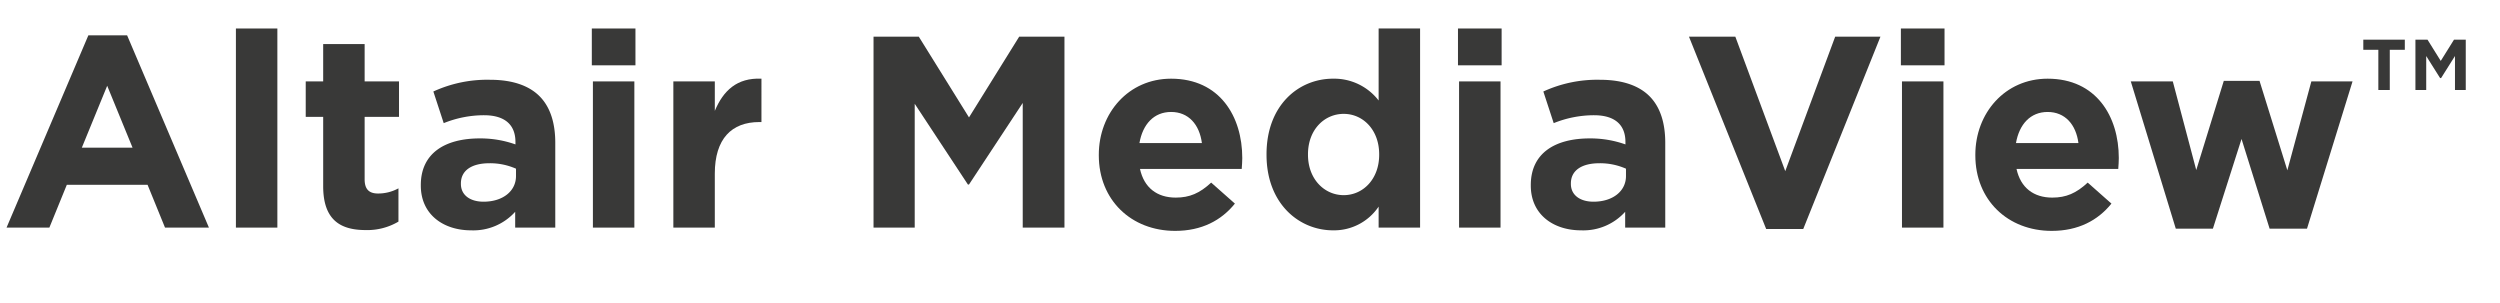
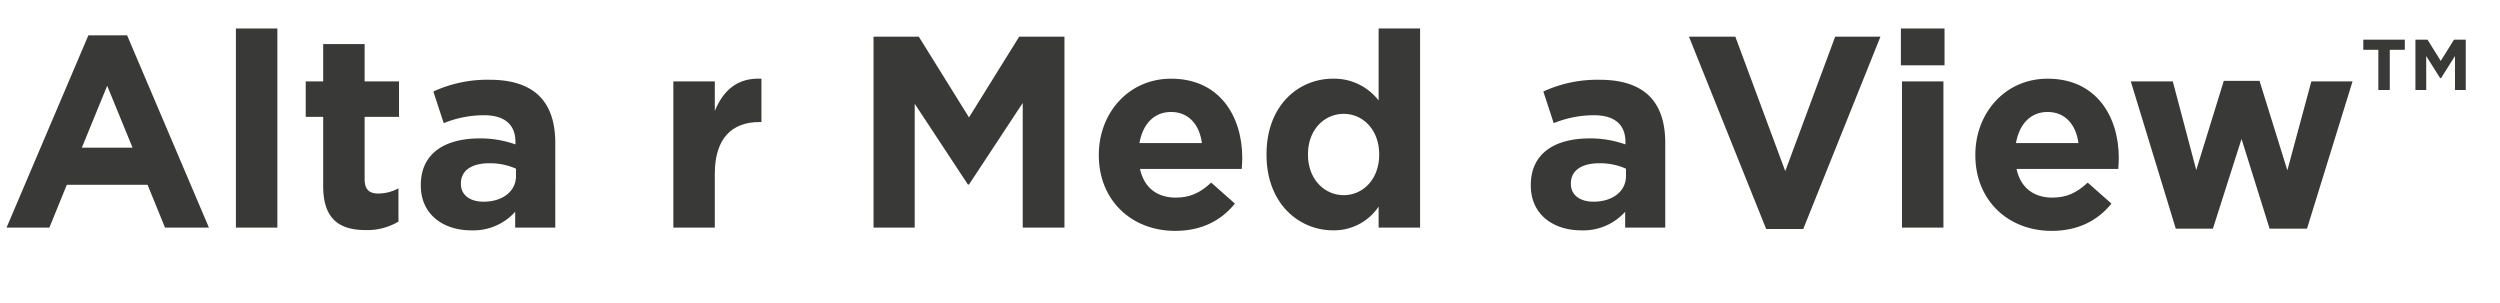
<svg xmlns="http://www.w3.org/2000/svg" viewBox="0 0 660 80">
  <defs>
    <style>
      .cls-1 {
        fill: #393938;
      }
    </style>
  </defs>
  <g id="Color">
    <g>
      <path class="cls-1" d="M23.33,9.323H33.555l21.602,50.765H43.564L38.956,48.783H17.642L13.033,60.088H1.728Zm11.665,29.667-6.697-16.346L21.602,38.99Z" />
      <path class="cls-1" d="M62.28,7.523H73.225V60.088H62.28Z" />
      <path class="cls-1" d="M85.319,49.143V30.854h-4.608V21.492h4.608V11.628H96.264v9.864h9.073v9.361H96.264V47.343c0,2.521,1.08,3.744,3.528,3.744a11.129,11.129,0,0,0,5.4-1.368v8.785a16.135,16.135,0,0,1-8.641,2.232C89.855,60.736,85.319,58.071,85.319,49.143Z" />
      <path class="cls-1" d="M111.094,48.999v-.145c0-8.424,6.409-12.312,15.553-12.312a27.418,27.418,0,0,1,9.433,1.584v-.648c0-4.536-2.809-7.057-8.281-7.057a28.395,28.395,0,0,0-10.657,2.089l-2.736-8.353a34.041,34.041,0,0,1,14.978-3.097c5.977,0,10.297,1.584,13.033,4.32,2.88,2.88,4.176,7.129,4.176,12.313V60.088h-10.585V55.911a14.836,14.836,0,0,1-11.665,4.896C117.071,60.808,111.094,56.632,111.094,48.999Zm25.13-2.521V44.534a16.983,16.983,0,0,0-6.984-1.439c-4.68,0-7.561,1.872-7.561,5.328v.144c0,2.953,2.448,4.681,5.977,4.681C132.768,53.247,136.224,50.439,136.224,46.479Z" />
-       <path class="cls-1" d="M156.238,7.523h11.521v9.721h-11.521Zm.288,13.969h10.945v38.596H156.526Z" />
      <path class="cls-1" d="M177.765,21.492H188.71v7.777c2.232-5.329,5.833-8.785,12.313-8.497V32.222h-.576c-7.273,0-11.737,4.393-11.737,13.609V60.088H177.765Z" />
      <path class="cls-1" d="M230.612,9.684h11.953l13.249,21.313L269.064,9.684H281.017v50.404H270V27.181L255.814,48.711h-.288L241.485,27.397V60.088H230.612Z" />
      <path class="cls-1" d="M290.084,41.006V40.862c0-11.017,7.849-20.09,19.082-20.09,12.889,0,18.793,10.009,18.793,20.954,0,.864-.072,1.872-.145,2.88H300.957c1.081,4.969,4.537,7.561,9.433,7.561,3.672,0,6.336-1.152,9.361-3.96l6.264,5.544c-3.6,4.465-8.785,7.201-15.769,7.201C298.652,60.952,290.084,52.815,290.084,41.006Zm27.218-3.24c-.648-4.896-3.528-8.208-8.137-8.208-4.537,0-7.489,3.24-8.353,8.208Z" />
      <path class="cls-1" d="M334.363,40.862v-.145c0-12.889,8.425-19.945,17.57-19.945A14.819,14.819,0,0,1,363.958,26.533V7.523h10.945V60.088H363.958V54.543a14.172,14.172,0,0,1-12.024,6.265C342.933,60.808,334.363,53.751,334.363,40.862Zm29.739,0v-.145c0-6.408-4.249-10.656-9.361-10.656s-9.433,4.176-9.433,10.656v.145c0,6.408,4.32,10.657,9.433,10.657S364.103,47.271,364.103,40.862Z" />
-       <path class="cls-1" d="M384.906,7.523h11.521v9.721H384.906Zm.288,13.969h10.945v38.596H385.194Z" />
      <path class="cls-1" d="M404.129,48.999v-.145c0-8.424,6.409-12.312,15.554-12.312a27.412,27.412,0,0,1,9.433,1.584v-.648c0-4.536-2.808-7.057-8.28-7.057a28.395,28.395,0,0,0-10.657,2.089l-2.736-8.353A34.042,34.042,0,0,1,422.419,21.061c5.977,0,10.297,1.584,13.033,4.32,2.88,2.88,4.176,7.129,4.176,12.313V60.088H429.044V55.911a14.838,14.838,0,0,1-11.665,4.896C410.105,60.808,404.129,56.632,404.129,48.999Zm25.131-2.521V44.534a16.983,16.983,0,0,0-6.984-1.439c-4.681,0-7.562,1.872-7.562,5.328v.144c0,2.953,2.448,4.681,5.977,4.681C425.803,53.247,429.26,50.439,429.26,46.479Z" />
      <path class="cls-1" d="M445.89,9.684h12.24l13.178,35.499,13.177-35.499H496.438L476.06,60.448h-9.793Z" />
      <path class="cls-1" d="M501.834,7.523h11.521v9.721H501.834Zm.288,13.969h10.945v38.596H502.122Z" />
      <path class="cls-1" d="M521.489,41.006V40.862c0-11.017,7.849-20.09,19.081-20.09,12.89,0,18.794,10.009,18.794,20.954,0,.864-.072,1.872-.144,2.88H532.362c1.08,4.969,4.536,7.561,9.433,7.561,3.672,0,6.337-1.152,9.36-3.96l6.265,5.544c-3.6,4.465-8.784,7.201-15.77,7.201C530.058,60.952,521.489,52.815,521.489,41.006ZM548.707,37.766c-.647-4.896-3.528-8.208-8.137-8.208-4.536,0-7.488,3.24-8.353,8.208Z" />
      <path class="cls-1" d="M562.529,21.492h11.089l6.192,23.402,7.272-23.546h9.433l7.345,23.618,6.337-23.475h10.873L609.045,60.376h-9.865l-7.416-23.69L584.203,60.376h-9.793Z" />
      <path class="cls-1" d="M627.882,13.148h-3.969V10.475h10.957v2.674h-3.969v10.612h-3.02Zm9.792-2.674h3.192l3.494,5.607,3.494-5.607H650.96V23.761h-2.847V14.788l-3.667,5.823h-.259l-3.666-5.823v8.973h-2.848Z" />
    </g>
  </g>
</svg>